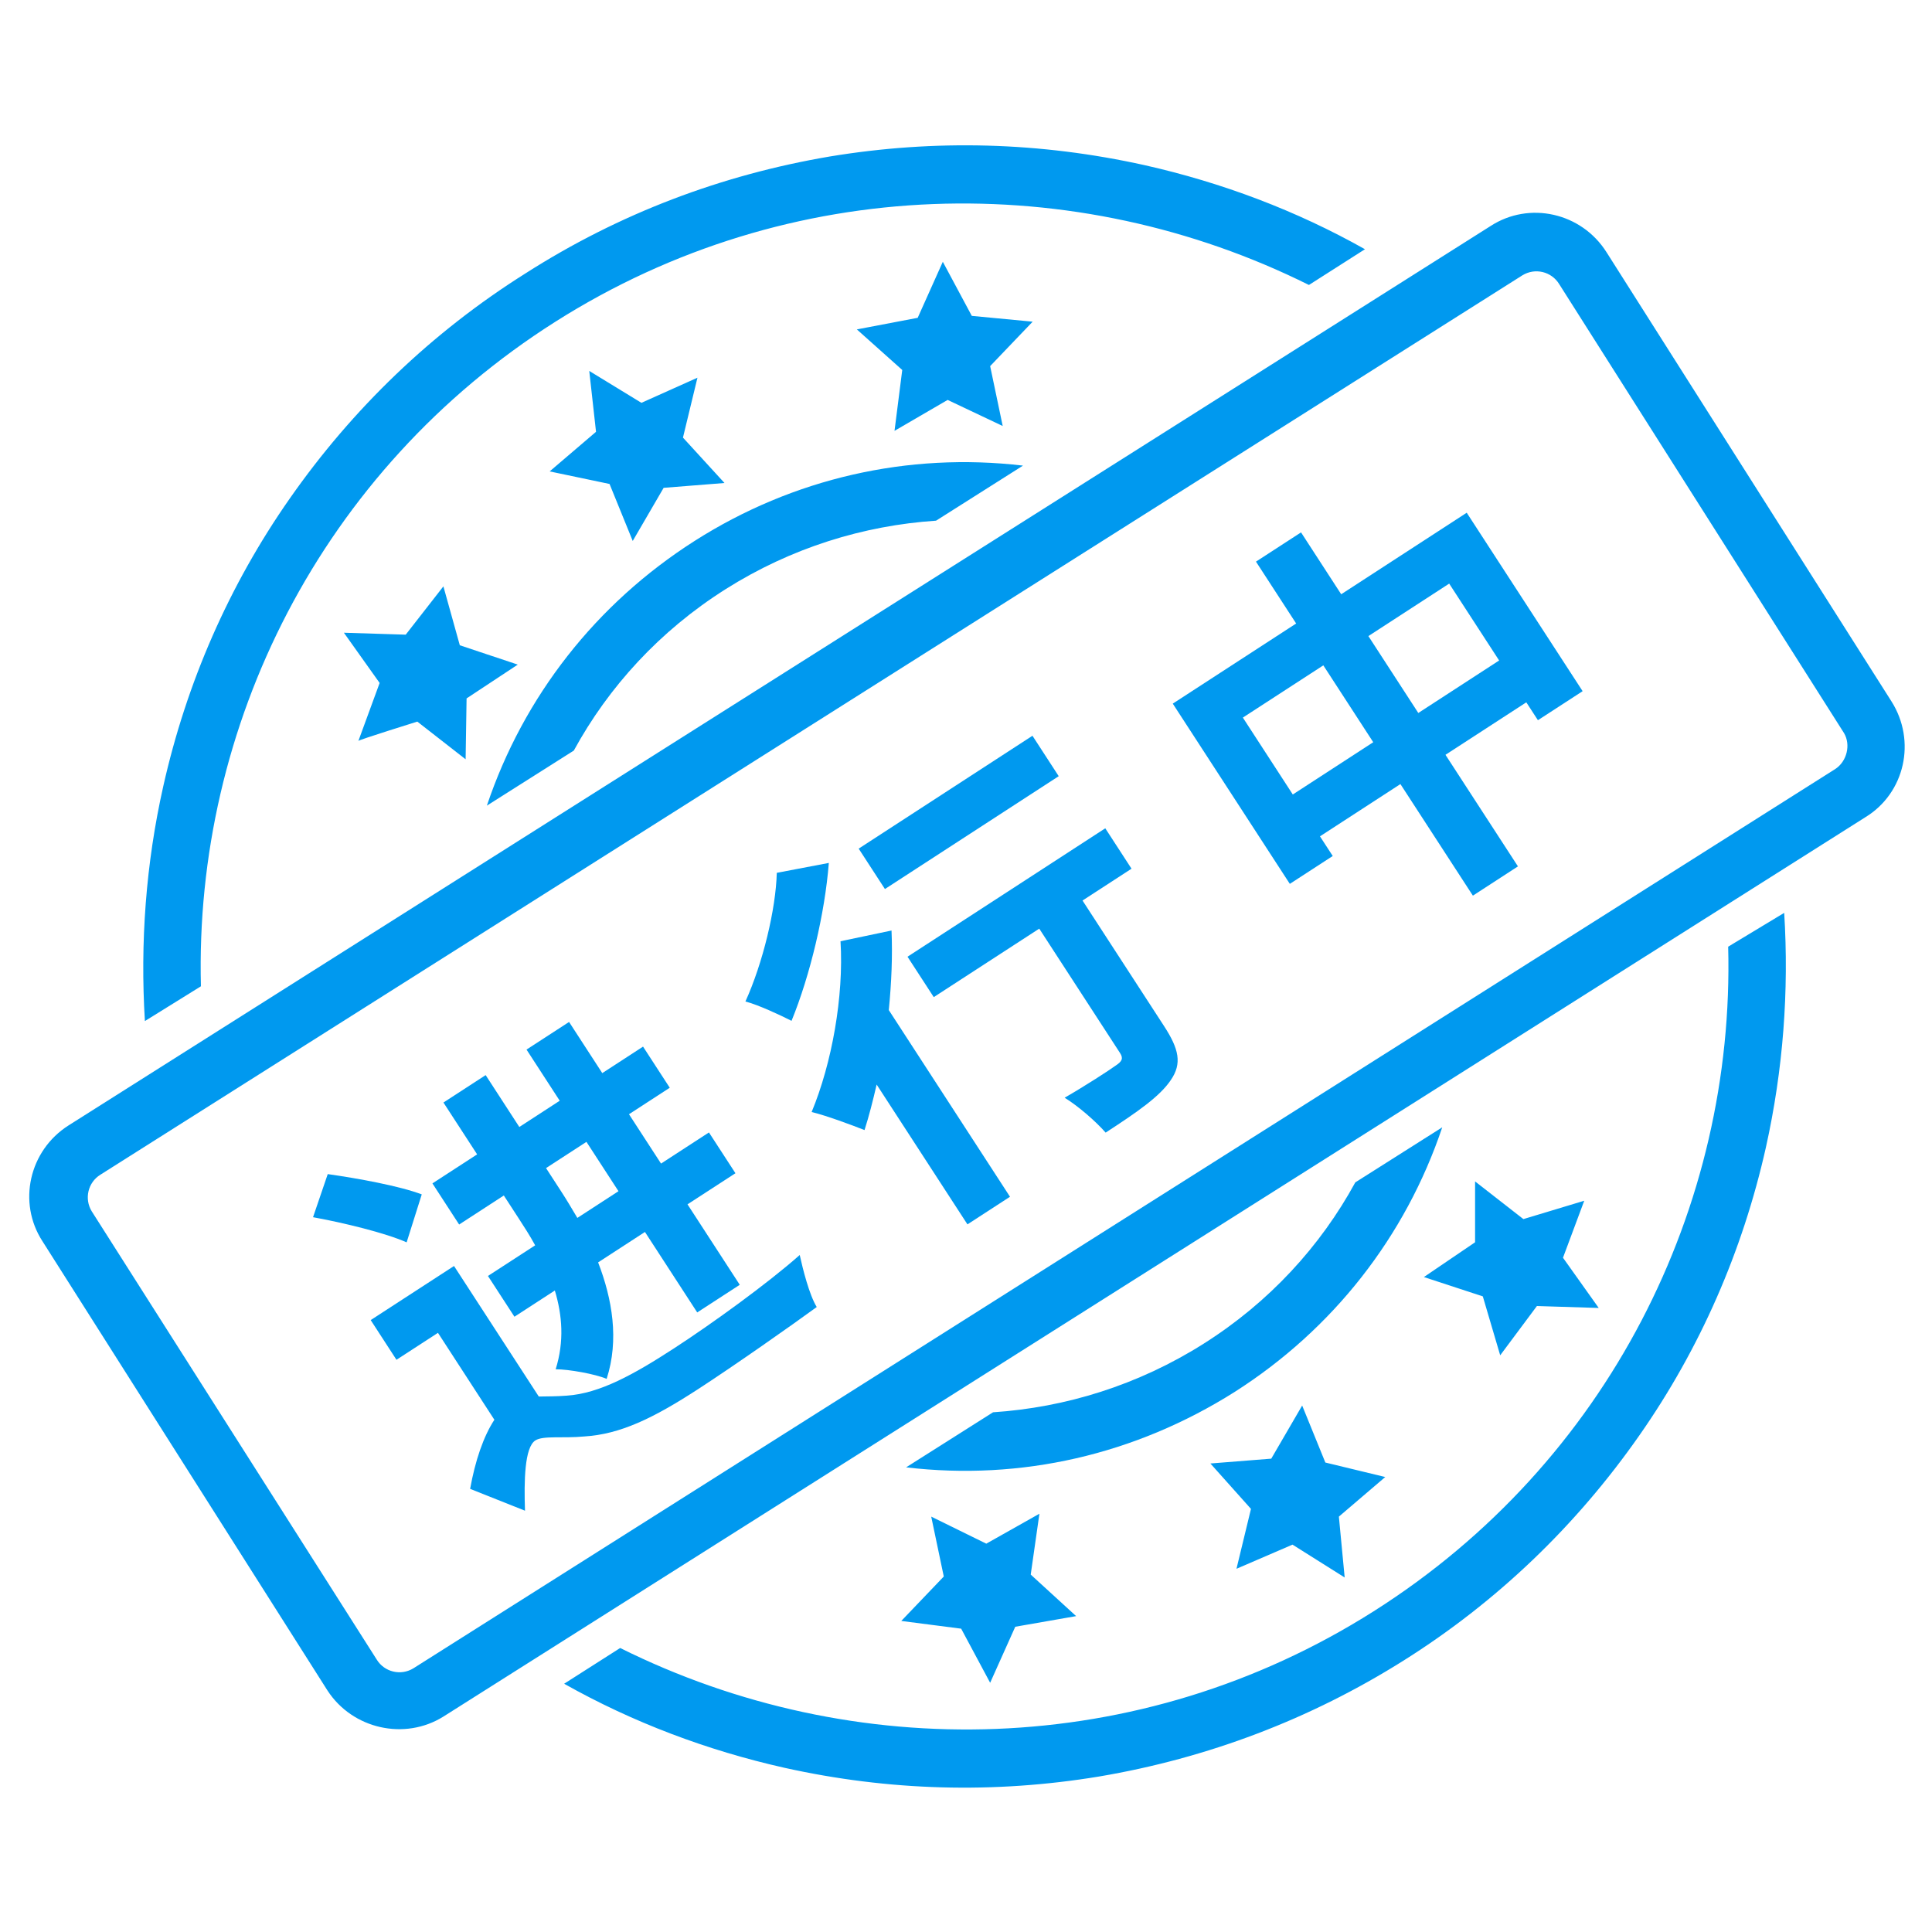
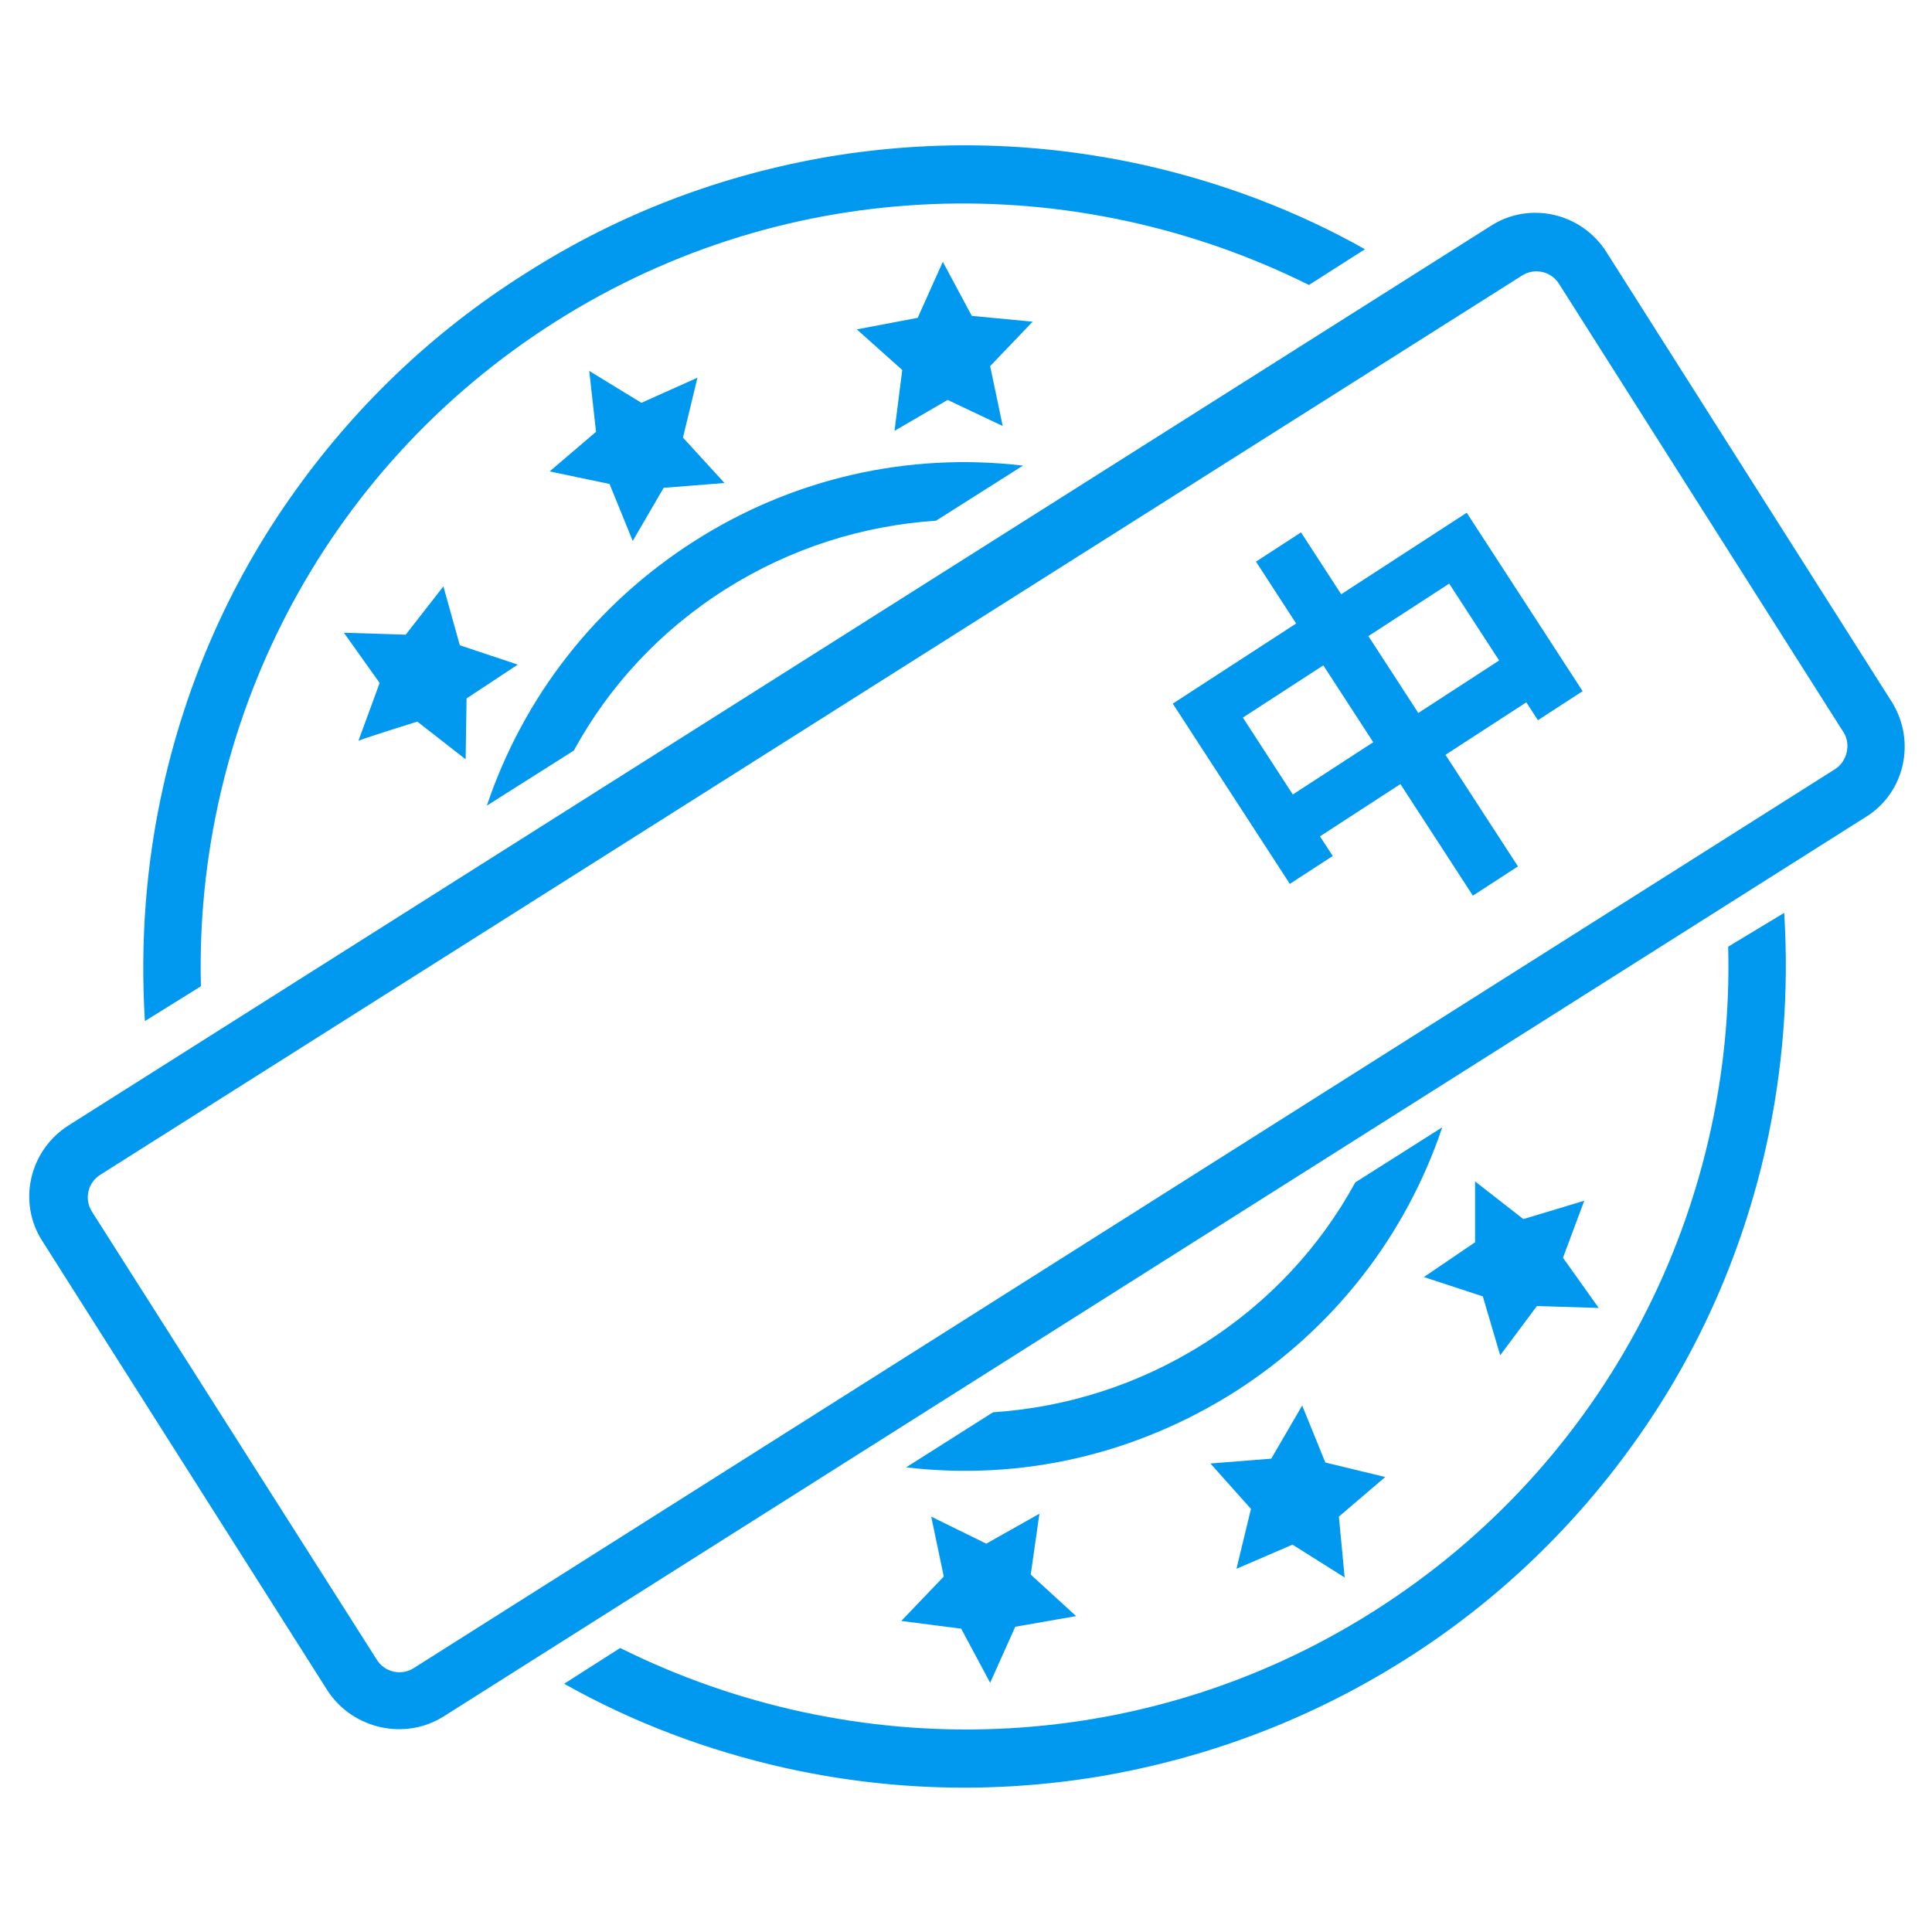
<svg xmlns="http://www.w3.org/2000/svg" width="80" height="80" viewBox="0 0 80 80" fill="none">
  <path d="M78.32 29.04L66.52 10.44C65.48 8.8 63.32 8.32 61.72 9.36L2.84 46.6C1.2 47.64 0.72 49.8 1.76 51.4L13.56 70C14.6 71.6 16.76 72.08 18.36 71.08L77.24 33.84C78.88 32.84 79.36 30.68 78.32 29.04ZM76 31.84L17.12 69.08C16.6 69.4 15.92 69.24 15.6 68.72L3.8 50.16C3.48 49.64 3.64 48.96 4.16 48.64L63.04 11.4C63.56 11.08 64.24 11.24 64.56 11.76L76.36 30.36C76.64 30.84 76.48 31.52 76 31.84ZM25.24 20.04L26.2 22.4L27.48 20.2L30 20L28.28 18.12L28.88 15.64L26.56 16.68L24.4 15.36L24.68 17.88L22.76 19.52L25.24 20.04ZM40.24 13.08L39.04 10.84L38 13.16L35.48 13.64L37.36 15.32L37.04 17.84L39.24 16.56L41.52 17.64L41 15.16L42.76 13.32L40.24 13.08ZM63.08 50.48L61.08 48.92V51.44L58.96 52.88L61.4 53.68L62.12 56.12L63.64 54.08L66.2 54.16L64.72 52.08L65.6 49.72L63.08 50.48ZM54.88 60.56L53.92 58.2L52.64 60.4L50.12 60.6L51.8 62.48L51.2 64.96L53.52 63.96L55.68 65.32L55.44 62.8L57.36 61.16L54.88 60.56ZM39.8 67.44L41 69.68L42.04 67.36L44.56 66.92L42.68 65.2L43.04 62.68L40.84 63.92L38.56 62.8L39.08 65.28L37.32 67.12L39.8 67.44ZM17.28 29.88L19.28 31.44L19.32 28.92L21.44 27.52L19.04 26.72L18.36 24.28L16.8 26.28L14.24 26.2L15.72 28.28L14.84 30.68C14.84 30.64 17.28 29.88 17.28 29.88ZM8.32 40.84C8.04 30.08 13.28 19.48 23 13.32C32.72 7.16 44.56 7 54.2 11.8L56.52 10.32C53.68 8.72 50.6 7.56 47.4 6.84C43.08 5.88 38.72 5.76 34.36 6.48C29.88 7.24 25.64 8.84 21.76 11.32C17.88 13.76 14.6 16.92 12 20.64C9.48 24.24 7.72 28.28 6.76 32.56C6.04 35.76 5.8 39.04 6 42.28L8.32 40.84ZM71.56 39.2C71.84 49.96 66.6 60.56 56.88 66.72C47.16 72.88 35.32 73.04 25.68 68.24L23.36 69.72C26.2 71.32 29.28 72.48 32.48 73.2C36.8 74.16 41.16 74.28 45.52 73.56C50 72.8 54.24 71.2 58.12 68.76C62 66.32 65.28 63.16 67.88 59.44C70.4 55.84 72.16 51.8 73.12 47.52C73.84 44.28 74.08 41.04 73.88 37.8L71.56 39.2ZM30.04 24.4C32.76 22.68 35.76 21.76 38.76 21.56L42.36 19.28C37.6 18.72 32.84 19.8 28.76 22.4C24.68 25 21.68 28.84 20.16 33.36L23.76 31.08C25.2 28.44 27.32 26.12 30.04 24.4ZM49.84 55.64C47.12 57.36 44.12 58.28 41.12 58.48L37.52 60.76C42.28 61.32 47 60.24 51.12 57.64C55.2 55.04 58.2 51.2 59.72 46.68L56.12 48.96C54.68 51.6 52.56 53.92 49.84 55.64Z" fill="#0099EF" />
  <path d="M58.729 29.523L62.076 27.349L60.008 24.166L56.662 26.339L58.729 29.523ZM53.532 32.898L56.863 30.734L54.796 27.551L51.464 29.714L53.532 32.898ZM55.536 24.607L60.734 21.231L65.533 28.62L63.682 29.822L63.201 29.082L59.854 31.255L62.855 35.875L60.989 37.087L57.988 32.467L54.657 34.631L55.186 35.445L53.409 36.599L48.562 29.136L53.671 25.818L52.007 23.256L53.873 22.045L55.536 24.607Z" fill="#0099EF" />
-   <path d="M42.752 30.466L43.839 32.14L36.643 36.813L35.556 35.14L42.752 30.466ZM32.165 36.142L34.32 35.732C34.157 37.817 33.549 40.38 32.776 42.271C32.304 42.031 31.399 41.608 30.866 41.47C31.586 39.887 32.127 37.641 32.165 36.142ZM34.804 38.975L36.916 38.531C36.962 39.574 36.914 40.7 36.803 41.825L41.822 49.555L40.06 50.699L36.3 44.909C36.145 45.578 35.986 46.208 35.798 46.794C35.315 46.602 34.203 46.187 33.608 46.047C34.445 44.03 34.944 41.264 34.804 38.975ZM45.767 34.298L46.854 35.971L44.825 37.289L48.2 42.486C48.816 43.434 48.956 44.038 48.477 44.728C48.028 45.398 47.1 46.043 45.782 46.899C45.371 46.429 44.649 45.803 44.085 45.454C44.958 44.95 45.935 44.315 46.192 44.127C46.459 43.954 46.524 43.828 46.38 43.606L43.033 38.453L38.665 41.289L37.578 39.616L45.767 34.298Z" fill="#0099EF" />
-   <path d="M22.61 48.368L23.235 49.331C23.466 49.686 23.672 50.036 23.907 50.431L25.61 49.325L24.283 47.282L22.61 48.368ZM26.706 51.013L24.767 52.273C25.351 53.788 25.644 55.472 25.12 57.096C24.652 56.895 23.533 56.695 23.009 56.699C23.371 55.538 23.281 54.459 22.975 53.437L21.302 54.523L20.205 52.835L22.16 51.566C21.939 51.162 21.709 50.806 21.468 50.436L20.862 49.503L19.012 50.705L17.906 49.002L19.757 47.8L18.362 45.653L20.11 44.518L21.504 46.666L23.177 45.579L21.802 43.461L23.564 42.317L24.939 44.435L26.627 43.338L27.733 45.041L26.045 46.138L27.372 48.181L29.356 46.892L30.453 48.581L28.468 49.869L30.632 53.201L28.87 54.345L26.706 51.013ZM17.464 49.457L16.838 51.443C15.951 51.05 14.228 50.633 12.962 50.402L13.571 48.617C14.823 48.794 16.543 49.108 17.464 49.457ZM18.8 52.422L22.31 57.827C22.643 57.821 23.025 57.825 23.466 57.791C24.838 57.7 26.258 56.904 27.902 55.837C29.472 54.818 31.779 53.151 33.115 51.967C33.245 52.556 33.507 53.608 33.819 54.121C32.791 54.872 30.421 56.538 28.91 57.519C27.029 58.74 25.68 59.385 24.205 59.48C23.293 59.567 22.491 59.435 22.165 59.647C21.721 59.935 21.695 61.321 21.739 62.555L19.467 61.651C19.677 60.483 20.017 59.483 20.471 58.789L18.135 55.19L16.417 56.306L15.35 54.662L18.8 52.422Z" fill="#0099EF" />
</svg>